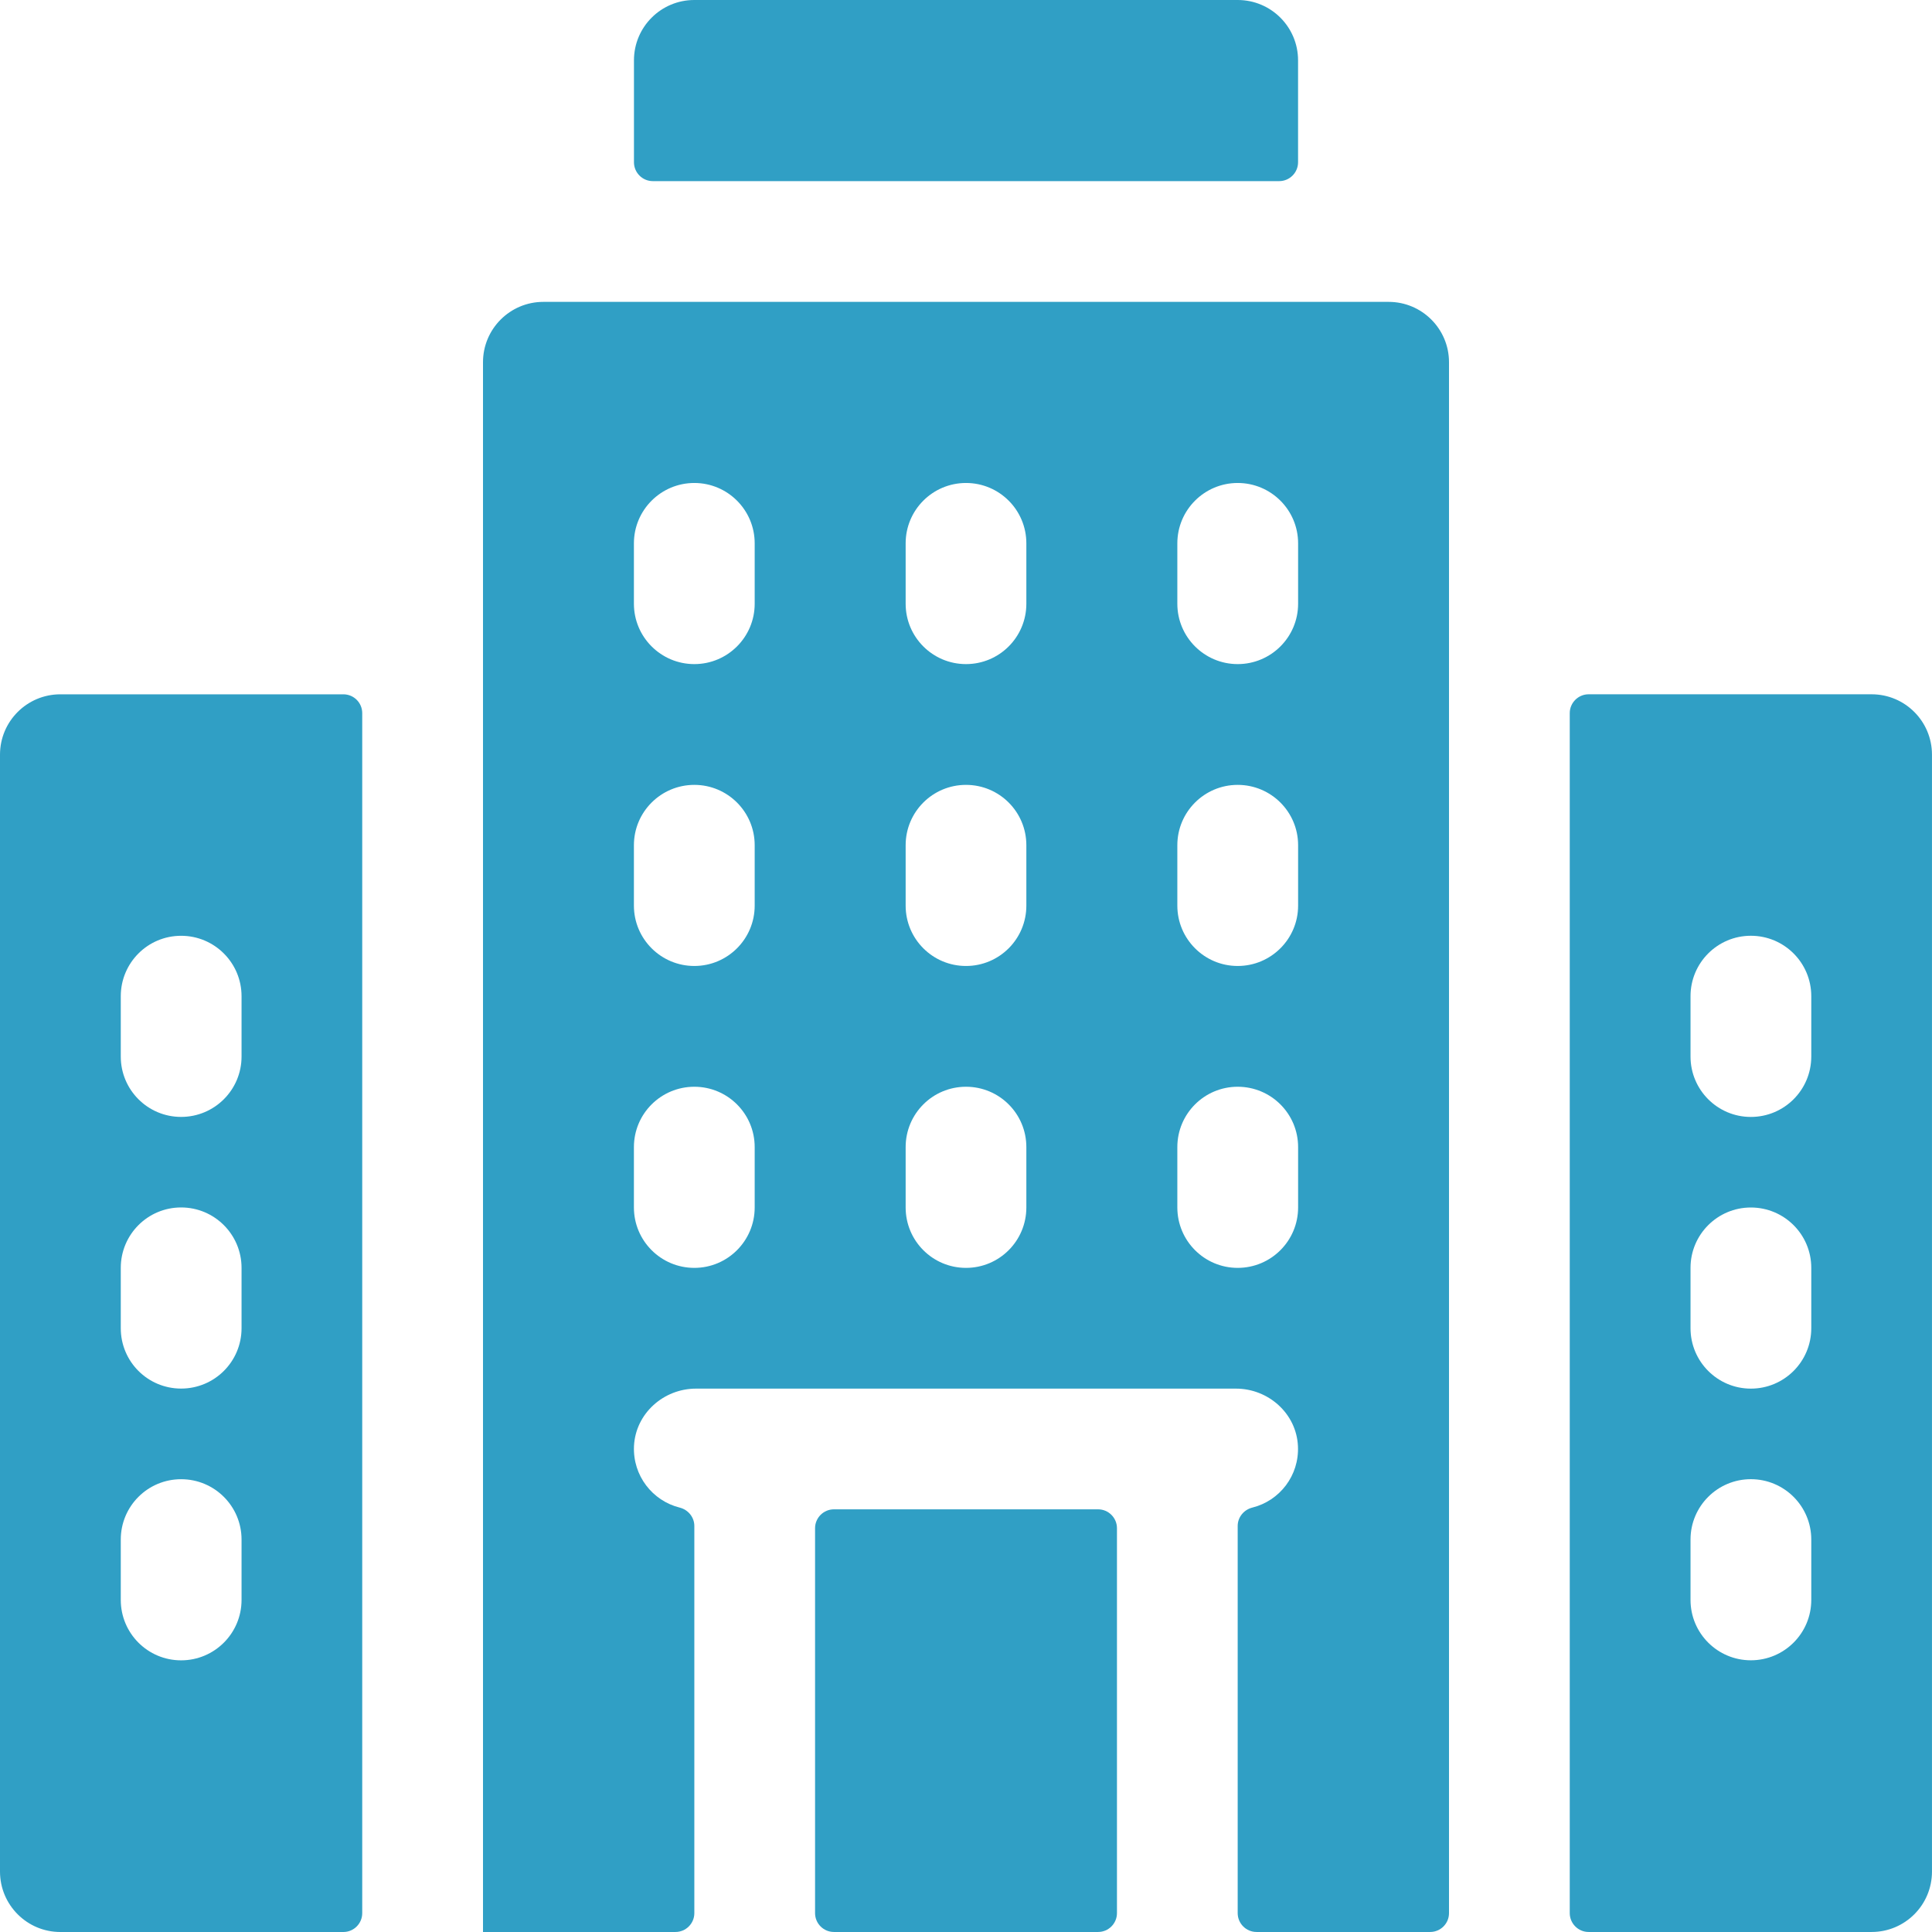
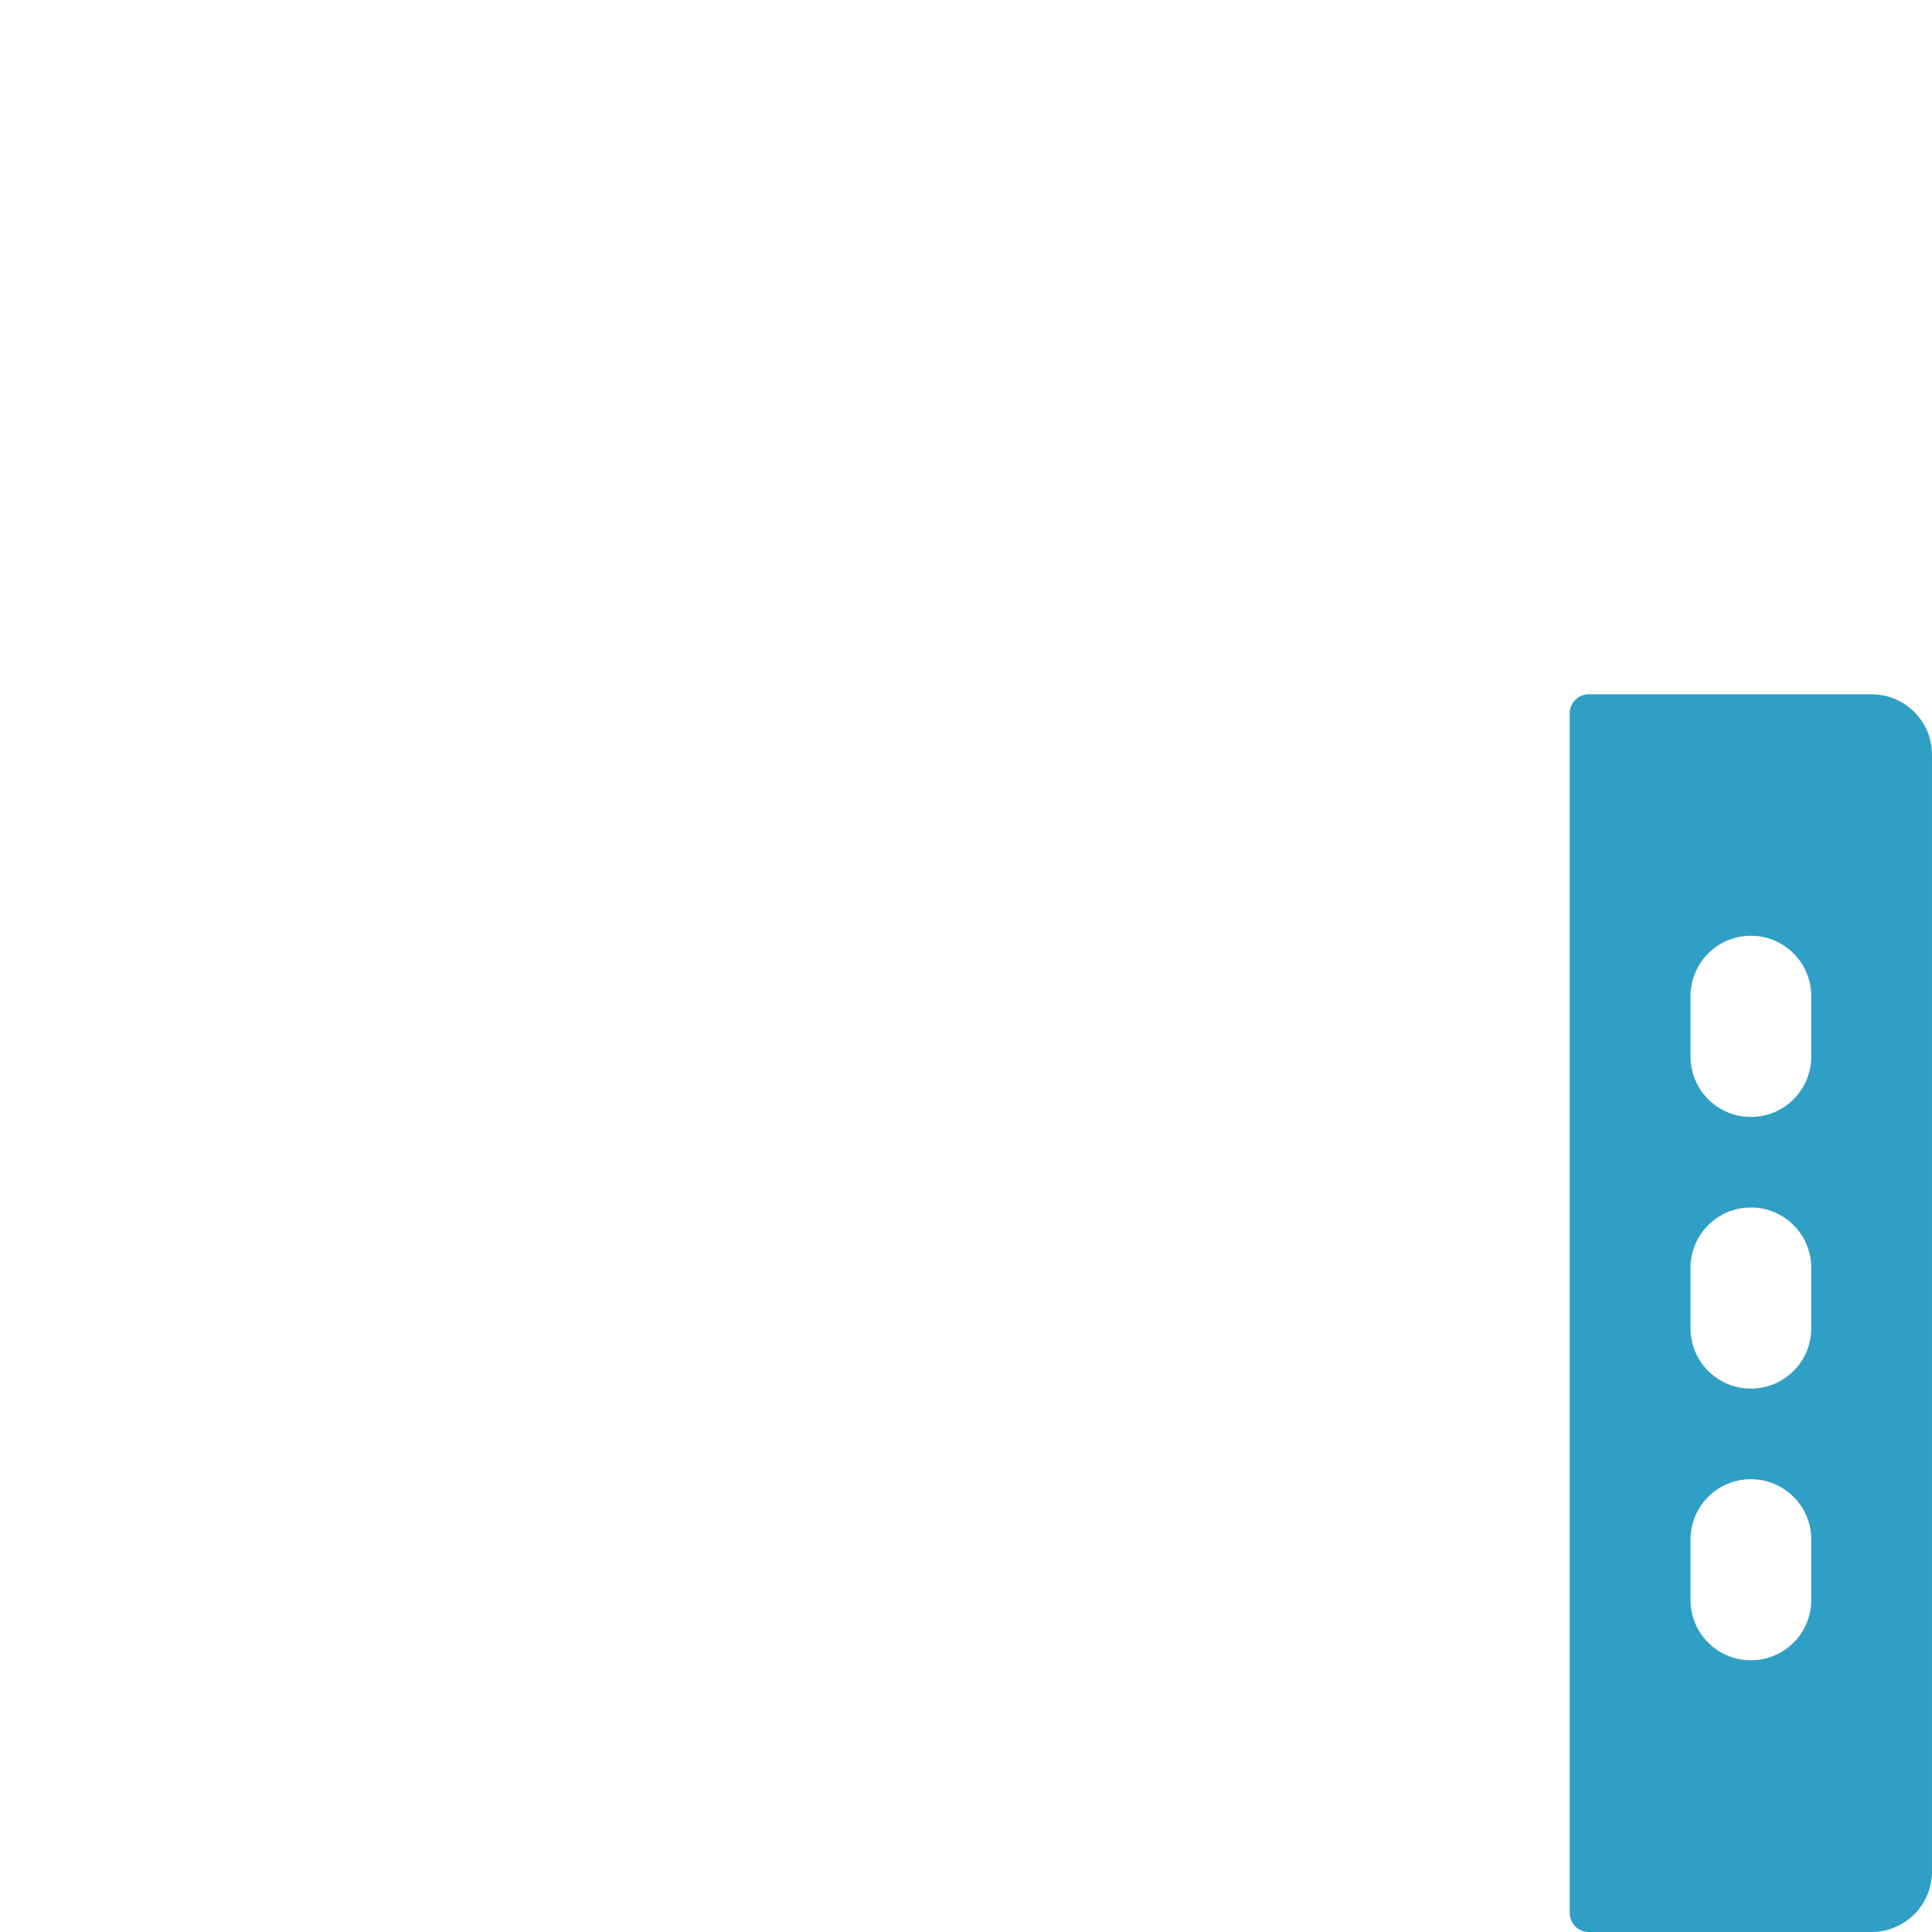
<svg xmlns="http://www.w3.org/2000/svg" width="80px" height="80px" viewBox="0 0 80 80">
  <title>Group 11</title>
  <g id="Page-1" stroke="none" stroke-width="1" fill="none" fill-rule="evenodd">
    <g id="Home-page-Arabic" transform="translate(-920, -3497)" fill="#309FC5">
      <g id="Group-11" transform="translate(920, 3497)">
-         <path d="M20,79.999 L27.97,79.999 C28.4,79.999 28.751,79.649 28.751,79.218 L28.751,63.188 C28.751,62.822 28.494,62.513 28.14,62.425 C27.018,62.144 26.197,61.104 26.252,59.88 C26.316,58.535 27.472,57.5 28.821,57.5 L51.179,57.5 C52.525,57.5 53.684,58.535 53.745,59.88 C53.803,61.104 52.983,62.144 51.86,62.425 C51.506,62.513 51.25,62.822 51.25,63.188 L51.25,79.218 C51.25,79.649 51.601,79.999 52.031,79.999 L59.219,79.999 C59.649,79.999 60,79.652 60,79.218 L60,14.998 C60,13.619 58.88,12.5 57.501,12.5 L22.499,12.5 C21.12,12.5 20,13.619 20,14.998 L20,79.999 Z M48.751,22.498 C48.751,21.119 49.871,19.999 51.25,19.999 C52.632,19.999 53.752,21.119 53.752,22.498 L53.752,25 C53.752,26.379 52.632,27.499 51.25,27.499 C49.871,27.499 48.751,26.379 48.751,25 L48.751,22.498 Z M48.751,34.998 C48.751,33.619 49.871,32.5 51.25,32.5 C52.632,32.5 53.752,33.619 53.752,34.998 L53.752,37.5 C53.752,38.879 52.632,39.999 51.25,39.999 C49.871,39.999 48.751,38.879 48.751,37.5 L48.751,34.998 Z M48.751,47.499 C48.751,46.117 49.871,45 51.25,45 C52.632,45 53.752,46.117 53.752,47.499 L53.752,49.998 C53.752,51.38 52.632,52.5 51.25,52.5 C49.871,52.5 48.751,51.38 48.751,49.998 L48.751,47.499 Z M37.501,22.498 C37.501,21.119 38.618,19.999 40,19.999 C41.382,19.999 42.499,21.119 42.499,22.498 L42.499,25 C42.499,26.379 41.382,27.499 40,27.499 C38.618,27.499 37.501,26.379 37.501,25 L37.501,22.498 Z M37.501,34.998 C37.501,33.619 38.618,32.5 40,32.5 C41.382,32.5 42.499,33.619 42.499,34.998 L42.499,37.5 C42.499,38.879 41.382,39.999 40,39.999 C38.618,39.999 37.501,38.879 37.501,37.5 L37.501,34.998 Z M37.501,47.499 C37.501,46.117 38.618,45 40,45 C41.382,45 42.499,46.117 42.499,47.499 L42.499,49.998 C42.499,51.38 41.382,52.5 40,52.5 C38.618,52.5 37.501,51.38 37.501,49.998 L37.501,47.499 Z M26.249,22.498 C26.249,21.119 27.369,19.999 28.751,19.999 C30.13,19.999 31.25,21.119 31.25,22.498 L31.25,25 C31.25,26.379 30.13,27.499 28.751,27.499 C27.369,27.499 26.249,26.379 26.249,25 L26.249,22.498 Z M26.249,34.998 C26.249,33.619 27.369,32.5 28.751,32.5 C30.13,32.5 31.25,33.619 31.25,34.998 L31.25,37.5 C31.25,38.879 30.13,39.999 28.751,39.999 C27.369,39.999 26.249,38.879 26.249,37.5 L26.249,34.998 Z M26.249,47.499 C26.249,46.117 27.369,45 28.751,45 C30.13,45 31.25,46.117 31.25,47.499 L31.25,49.998 C31.25,51.38 30.13,52.5 28.751,52.5 C27.369,52.5 26.249,51.38 26.249,49.998 L26.249,47.499 Z" id="Fill-1" />
-         <path d="M34.531,79.999 L45.47,79.999 C45.9,79.999 46.251,79.649 46.251,79.218 L46.251,63.279 C46.251,62.849 45.9,62.498 45.47,62.498 L34.531,62.498 C34.101,62.498 33.75,62.849 33.75,63.279 L33.75,79.218 C33.75,79.649 34.101,79.999 34.531,79.999" id="Fill-3" />
-         <path d="M53.75,2.499 C53.75,1.117 52.631,0 51.251,0 L28.749,0 C27.37,0 26.251,1.117 26.251,2.499 L26.251,6.719 C26.251,7.149 26.601,7.5 27.032,7.5 L52.969,7.5 C53.399,7.5 53.75,7.149 53.75,6.719 L53.75,2.499 Z" id="Fill-5" />
        <path d="M77.5,28.749 L65.781,28.749 C65.351,28.749 65,29.1 65,29.53 L65,79.218 C65,79.648 65.351,79.999 65.781,79.999 L77.5,79.999 C78.882,79.999 79.999,78.879 79.999,77.5 L79.999,31.248 C79.999,29.869 78.882,28.749 77.5,28.749 L77.5,28.749 Z M75.001,66.25 C75.001,67.63 73.882,68.749 72.499,68.749 C71.12,68.749 70.001,67.63 70.001,66.25 L70.001,63.749 C70.001,62.369 71.12,61.25 72.499,61.25 C73.882,61.25 75.001,62.369 75.001,63.749 L75.001,66.25 Z M75.001,54.998 C75.001,56.38 73.882,57.5 72.499,57.5 C71.12,57.5 70.001,56.38 70.001,54.998 L70.001,52.499 C70.001,51.117 71.12,50 72.499,50 C73.882,50 75.001,51.117 75.001,52.499 L75.001,54.998 Z M75.001,43.748 C75.001,45.131 73.882,46.25 72.499,46.25 C71.12,46.25 70.001,45.131 70.001,43.748 L70.001,41.25 C70.001,39.867 71.12,38.748 72.499,38.748 C73.882,38.748 75.001,39.867 75.001,41.25 L75.001,43.748 Z" id="Fill-7" />
-         <path d="M0,31.249 L0,77.498 C0,78.88 1.12,80 2.499,80 L14.218,80 C14.651,80 14.999,79.649 14.999,79.219 L14.999,29.531 C14.999,29.098 14.651,28.75 14.218,28.75 L2.499,28.75 C1.12,28.75 0,29.867 0,31.249 L0,31.249 Z M5.001,41.251 C5.001,39.869 6.117,38.749 7.5,38.749 C8.882,38.749 10.002,39.869 10.002,41.251 L10.002,43.75 C10.002,45.129 8.882,46.249 7.5,46.249 C6.117,46.249 5.001,45.129 5.001,43.75 L5.001,41.251 Z M5.001,52.5 C5.001,51.118 6.117,49.998 7.5,49.998 C8.882,49.998 10.002,51.118 10.002,52.5 L10.002,54.999 C10.002,56.381 8.882,57.498 7.5,57.498 C6.117,57.498 5.001,56.381 5.001,54.999 L5.001,52.5 Z M5.001,63.75 C5.001,62.368 6.117,61.251 7.5,61.251 C8.882,61.251 10.002,62.368 10.002,63.75 L10.002,66.249 C10.002,67.631 8.882,68.751 7.5,68.751 C6.117,68.751 5.001,67.631 5.001,66.249 L5.001,63.75 Z" id="Fill-9" />
      </g>
    </g>
  </g>
</svg>